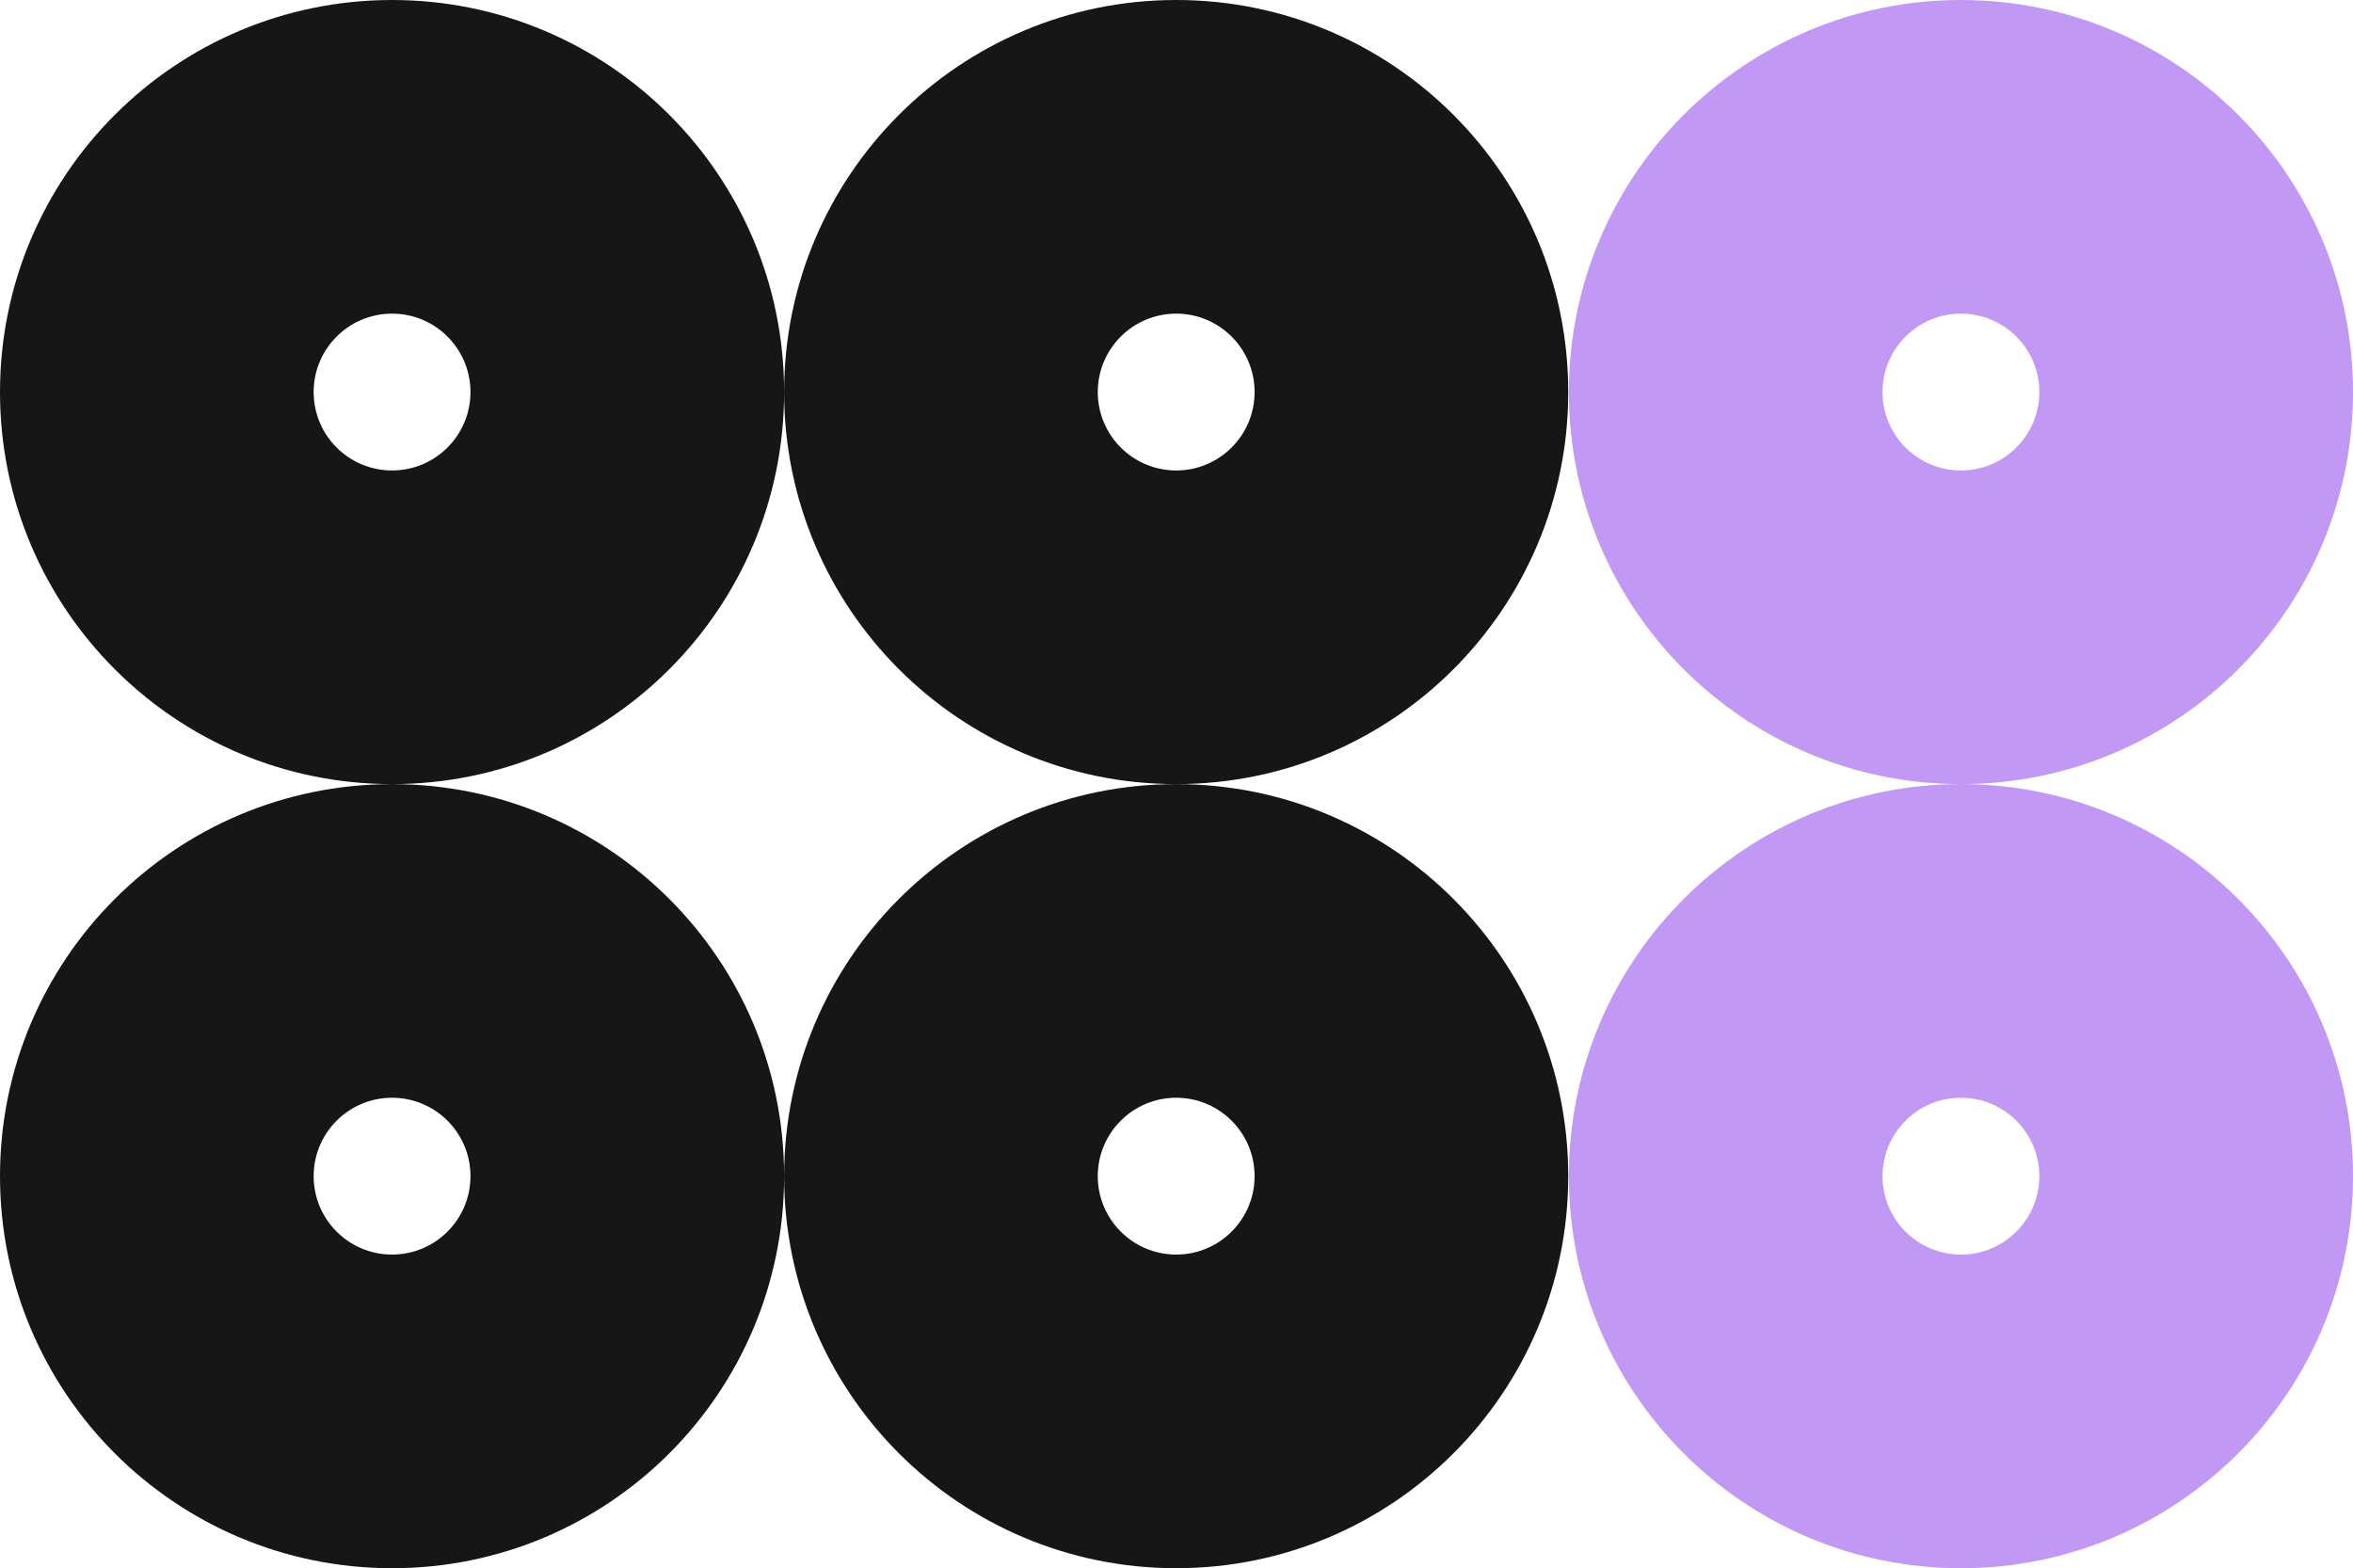
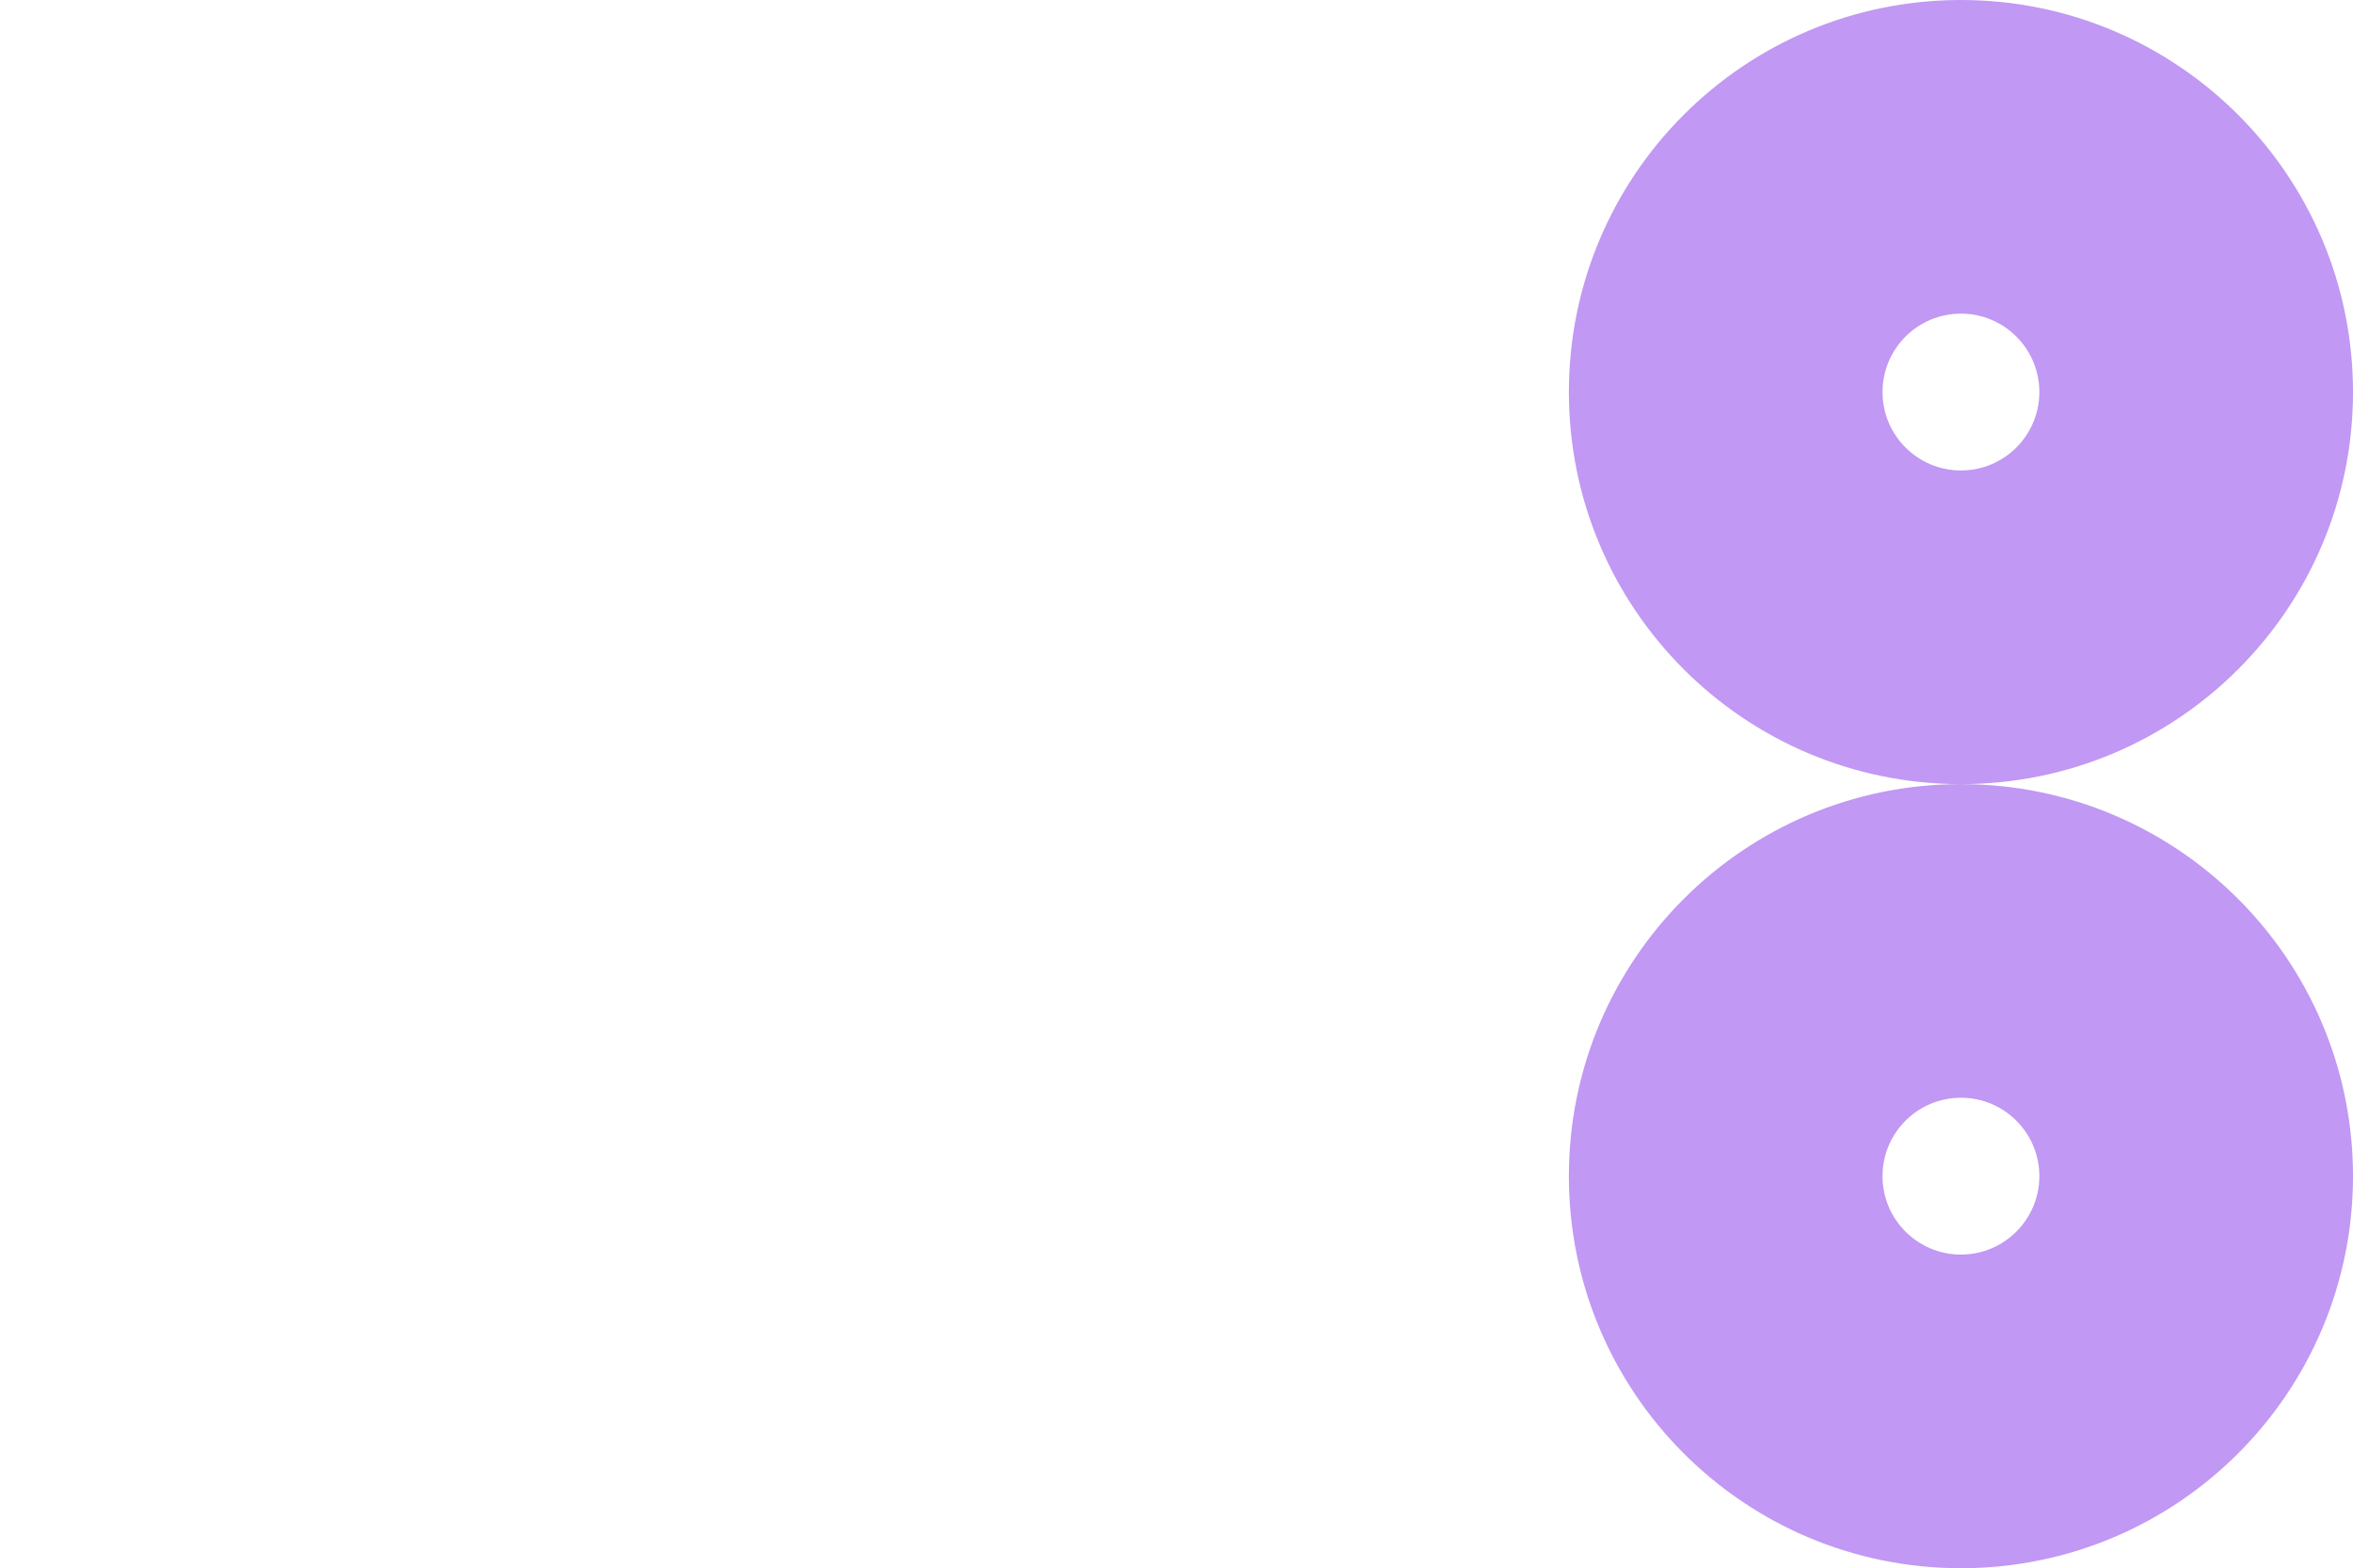
<svg xmlns="http://www.w3.org/2000/svg" xmlns:xlink="http://www.w3.org/1999/xlink" version="1.1" id="Layer_1" x="0px" y="0px" width="90.024px" height="60px" viewBox="0 0 90.024 60" enable-background="new 0 0 90.024 60" xml:space="preserve">
  <g>
    <defs>
      <rect id="SVGID_1_" x="30.024" width="60" height="60" />
    </defs>
    <clipPath id="SVGID_2_">
      <use xlink:href="#SVGID_1_" overflow="visible" />
    </clipPath>
    <path clip-path="url(#SVGID_2_)" fill-rule="evenodd" clip-rule="evenodd" fill="#C198F3" d="M75.024,30c8.283,0,15-6.716,15-15   c0-8.284-6.717-15-15-15c-8.284,0-15,6.716-15,15C60.024,23.284,66.74,30,75.024,30 M60.024,45c0,8.284,6.716,15,15,15   c8.283,0,15-6.716,15-15s-6.717-15-15-15C66.74,30,60.024,36.716,60.024,45 M75.024,18c1.656,0,3-1.343,3-3c0-1.657-1.344-3-3-3   c-1.657,0-3,1.343-3,3C72.024,16.657,73.367,18,75.024,18 M78.024,45c0,1.657-1.344,3-3,3c-1.657,0-3-1.343-3-3s1.343-3,3-3   C76.681,42,78.024,43.343,78.024,45" />
  </g>
  <g>
    <defs>
      <rect id="SVGID_3_" width="60" height="60" />
    </defs>
    <clipPath id="SVGID_4_">
      <use xlink:href="#SVGID_3_" overflow="visible" />
    </clipPath>
-     <path clip-path="url(#SVGID_4_)" fill-rule="evenodd" clip-rule="evenodd" fill="#161616" d="M18,15c0,1.657-1.343,3-3,3   c-1.657,0-3-1.343-3-3c0-1.657,1.343-3,3-3C16.657,12,18,13.343,18,15 M30,15c0,8.284-6.716,15-15,15C6.715,30,0,23.284,0,15   C0,6.716,6.715,0,15,0C23.284,0,30,6.716,30,15 M45,30c8.284,0,15-6.716,15-15c0-8.284-6.716-15-15-15c-8.285,0-15,6.716-15,15   C30,23.284,36.715,30,45,30 M30,45c0-8.284-6.716-15-15-15C6.715,30,0,36.716,0,45s6.715,15,15,15C23.284,60,30,53.284,30,45    M30,45c0,8.284,6.715,15,15,15c8.284,0,15-6.716,15-15s-6.716-15-15-15C36.715,30,30,36.716,30,45 M18,45c0,1.657-1.343,3-3,3   c-1.657,0-3-1.343-3-3s1.343-3,3-3C16.657,42,18,43.343,18,45 M45,18c1.657,0,3-1.343,3-3c0-1.657-1.343-3-3-3   c-1.657,0-3,1.343-3,3C42,16.657,43.343,18,45,18 M48,45c0,1.657-1.343,3-3,3c-1.657,0-3-1.343-3-3s1.343-3,3-3   C46.657,42,48,43.343,48,45" />
  </g>
</svg>